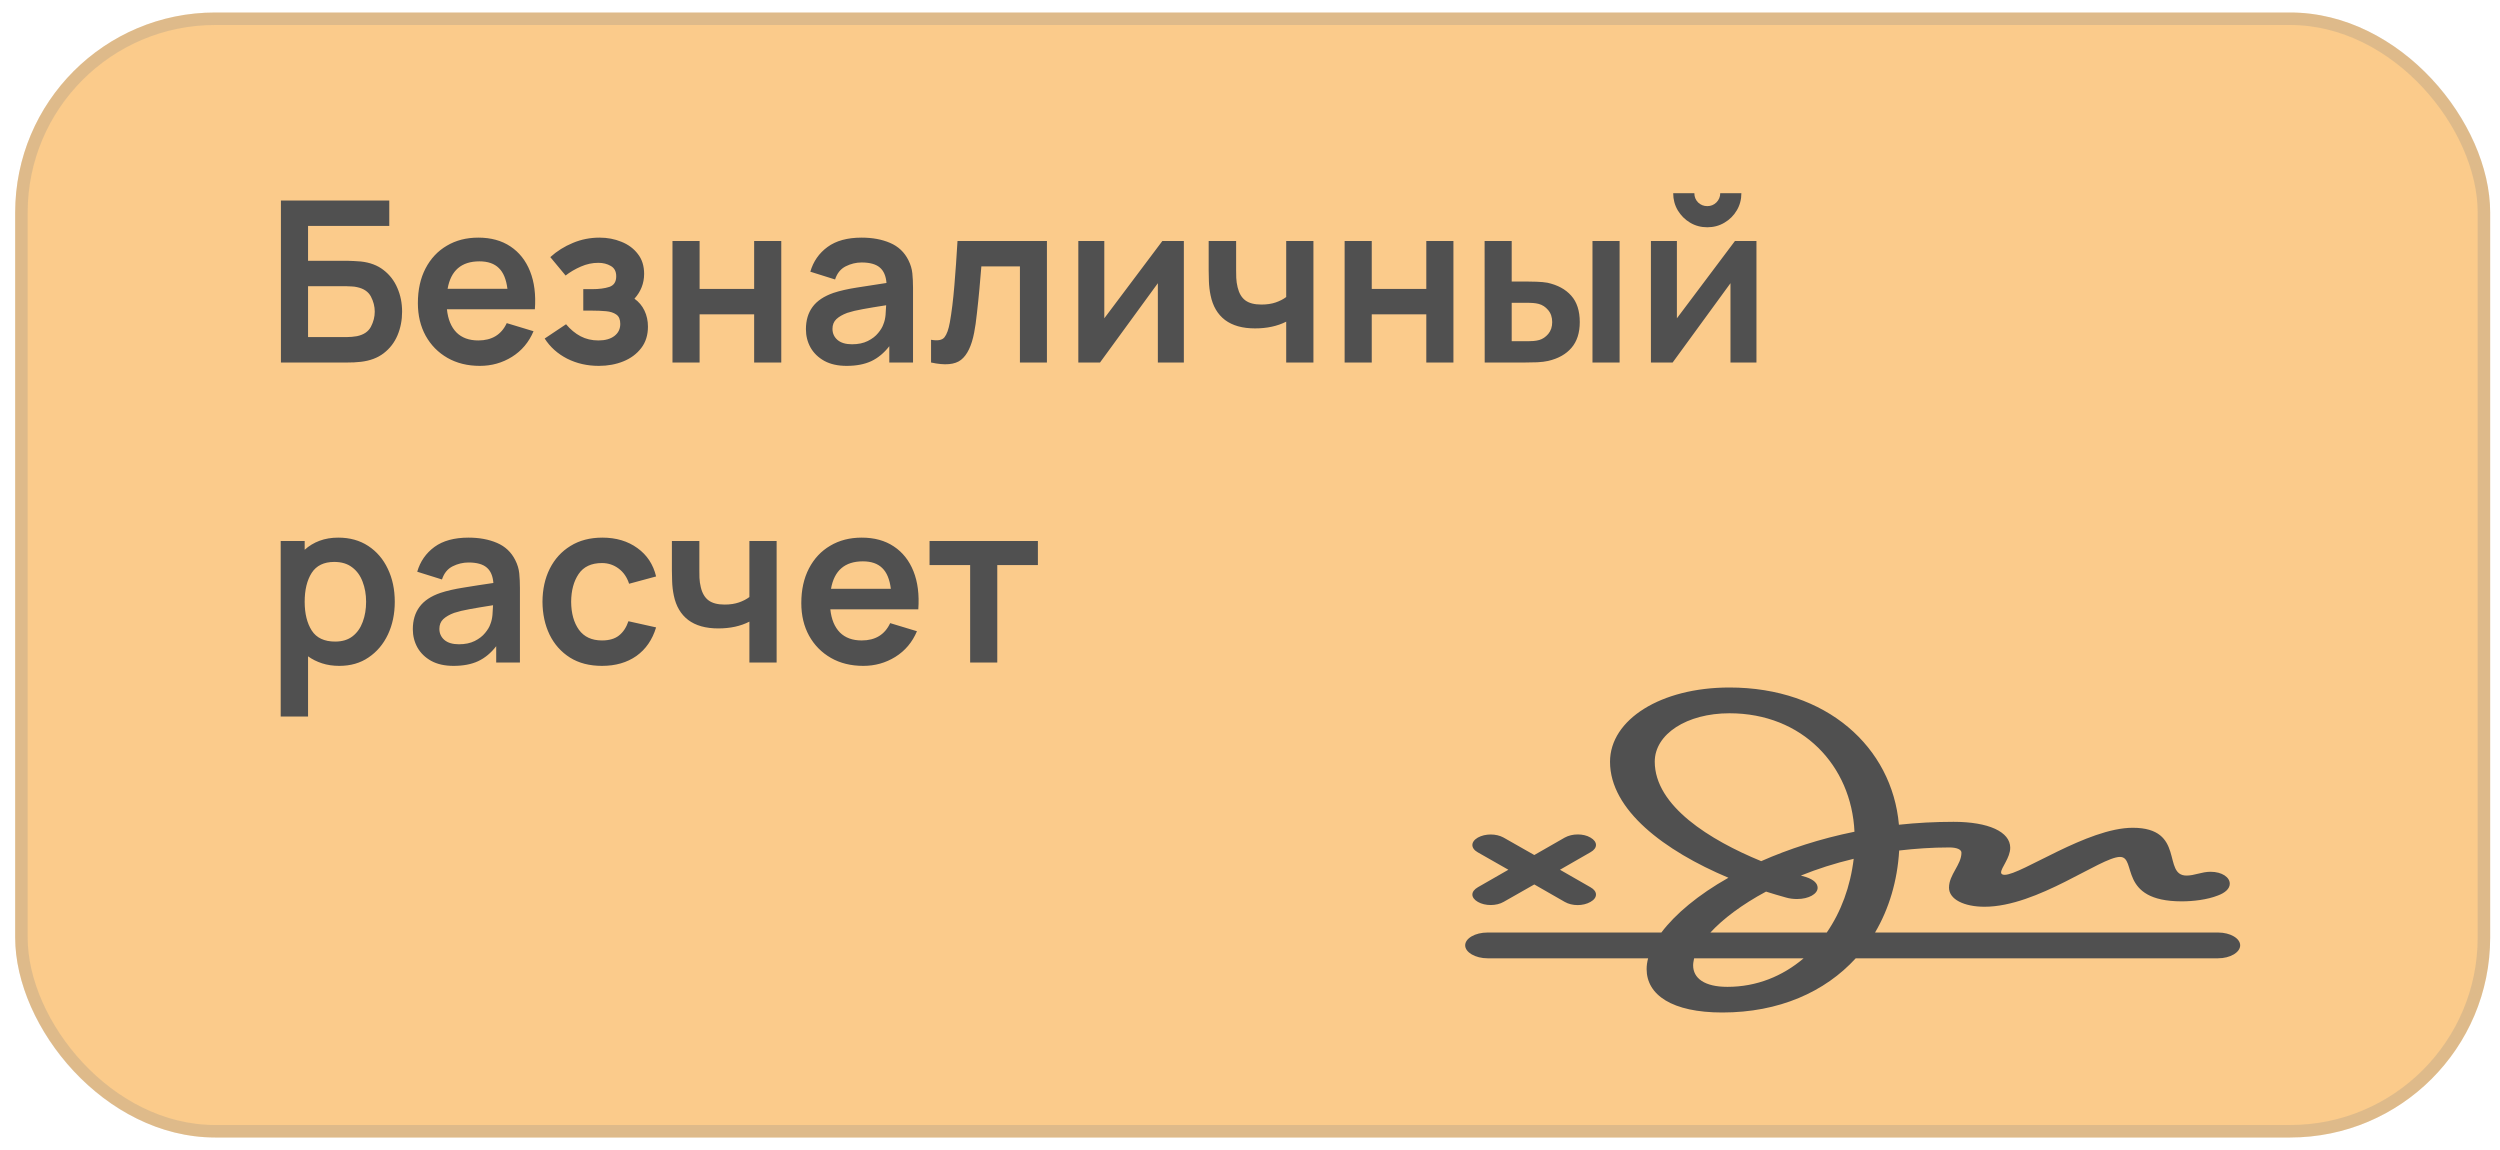
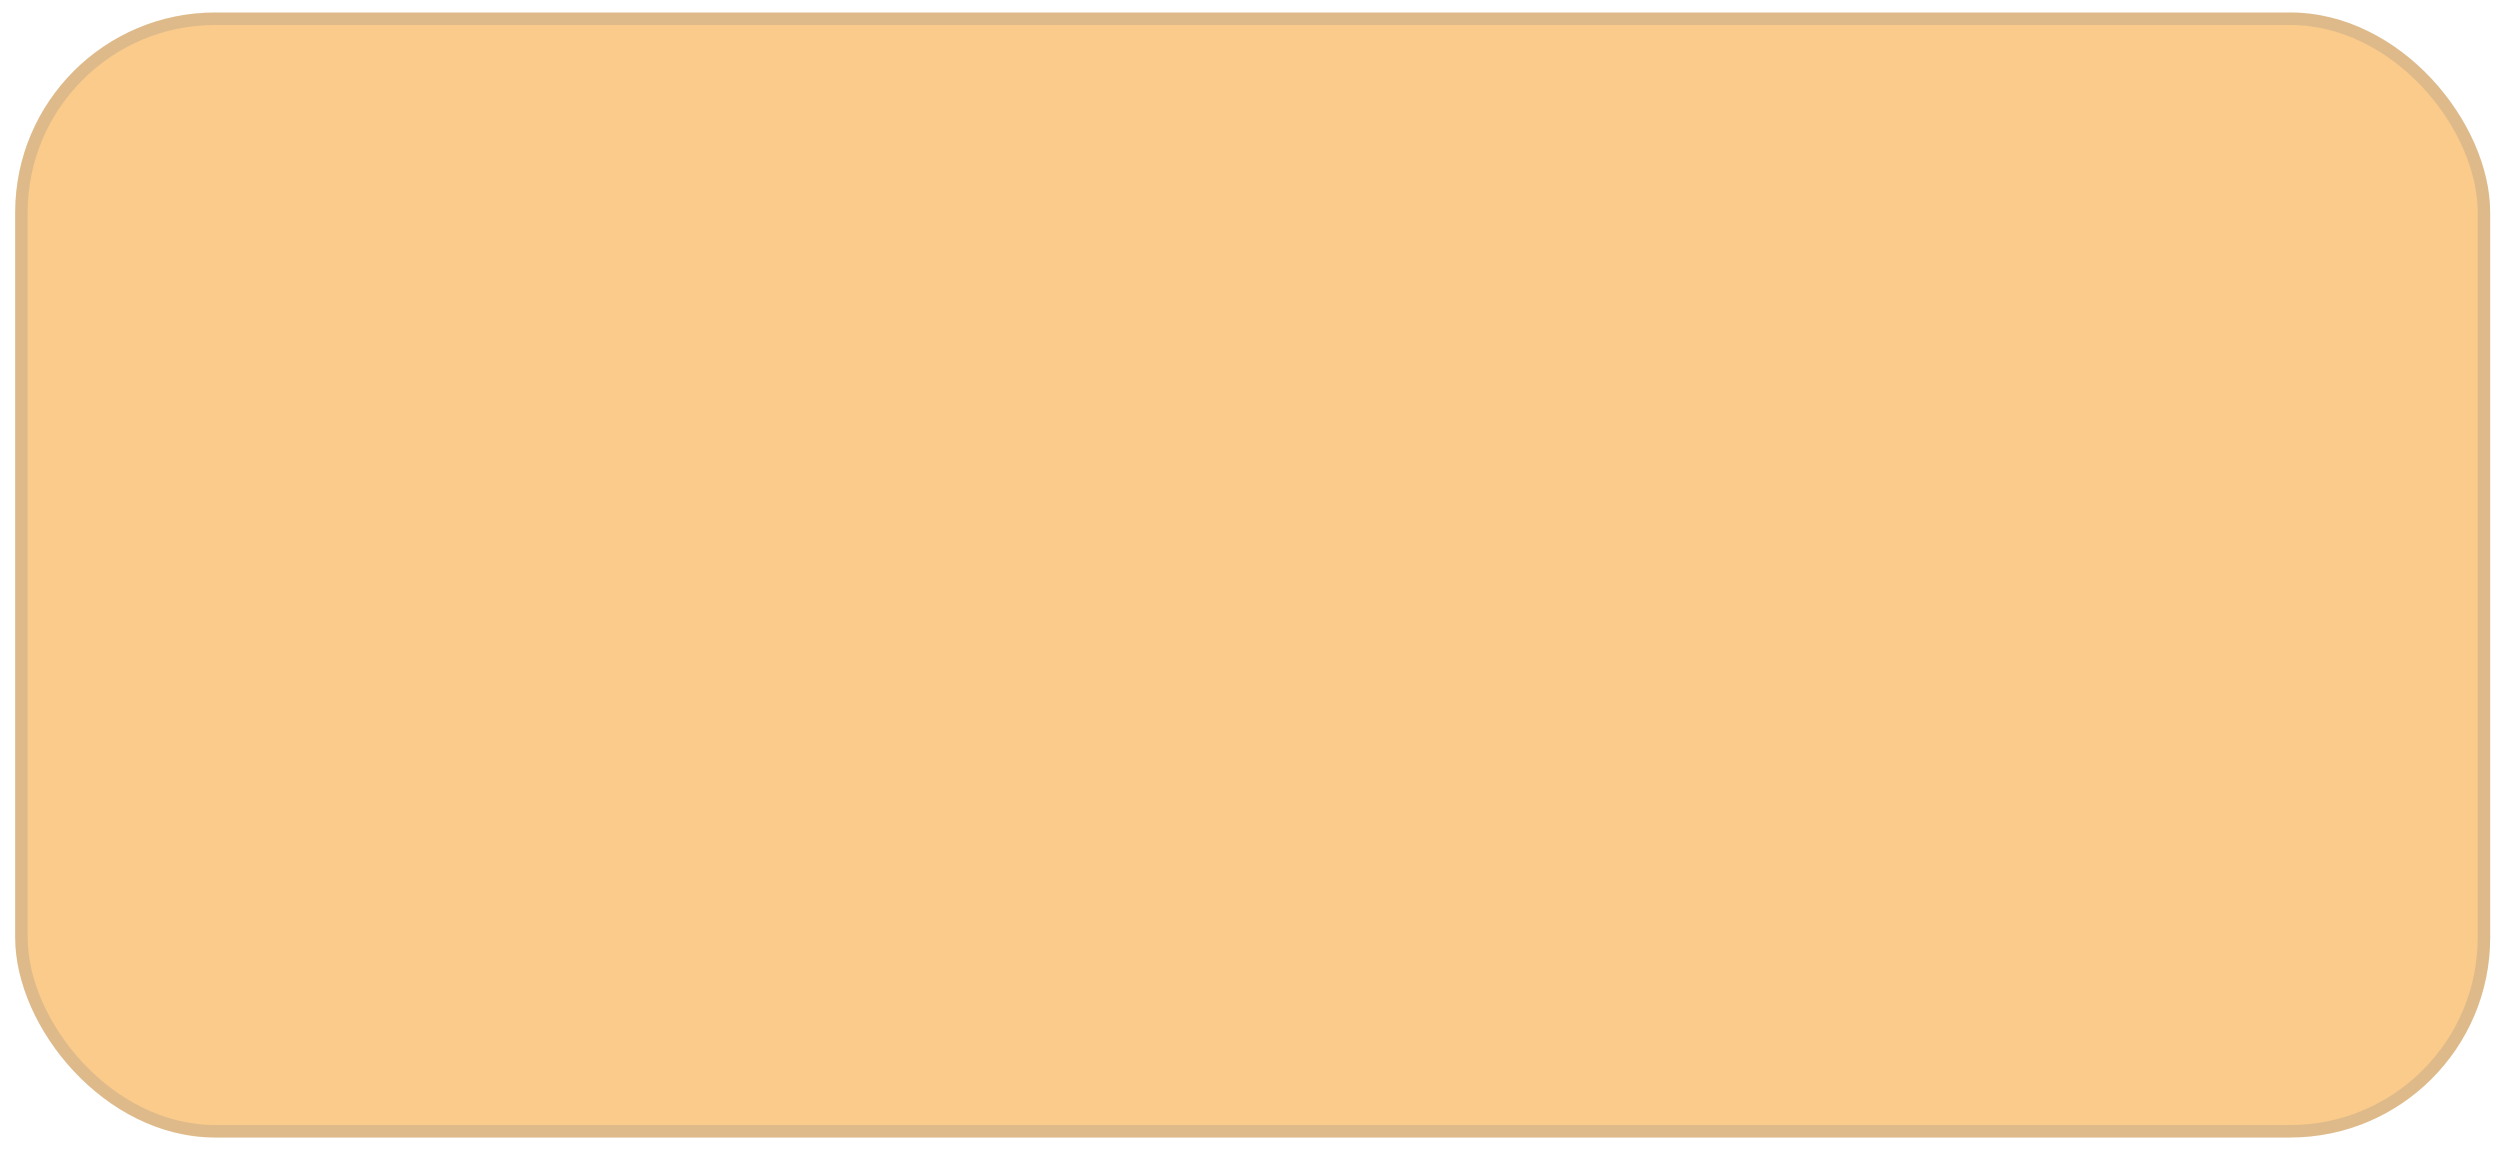
<svg xmlns="http://www.w3.org/2000/svg" width="100" height="46" viewBox="0 0 100 46" fill="none">
  <rect x="0.607" y="0.5" width="99" height="45" rx="8" fill="#FBCB8B" />
-   <path d="M11.237 14.5H13.915C13.978 14.5 14.059 14.498 14.158 14.495C14.257 14.489 14.348 14.482 14.432 14.473C14.798 14.431 15.103 14.317 15.346 14.131C15.592 13.942 15.776 13.704 15.899 13.415C16.022 13.124 16.084 12.808 16.084 12.466C16.084 12.124 16.021 11.809 15.895 11.521C15.772 11.23 15.587 10.99 15.341 10.801C15.098 10.612 14.795 10.498 14.432 10.459C14.348 10.45 14.255 10.444 14.153 10.441C14.054 10.435 13.975 10.432 13.915 10.432H12.322V9.037H15.571V8.02H11.237V14.5ZM12.322 13.483V11.449H13.87C13.93 11.449 13.997 11.452 14.072 11.458C14.147 11.461 14.216 11.47 14.279 11.485C14.549 11.542 14.735 11.668 14.837 11.863C14.939 12.058 14.99 12.259 14.99 12.466C14.99 12.673 14.939 12.874 14.837 13.069C14.735 13.264 14.549 13.39 14.279 13.447C14.216 13.459 14.147 13.468 14.072 13.474C13.997 13.48 13.93 13.483 13.87 13.483H12.322ZM19.195 14.635C19.663 14.635 20.09 14.515 20.477 14.275C20.867 14.032 21.155 13.69 21.341 13.249L20.27 12.925C20.055 13.387 19.675 13.618 19.132 13.618C18.763 13.618 18.472 13.511 18.259 13.299C18.046 13.082 17.919 12.774 17.877 12.371H21.395C21.438 11.787 21.373 11.28 21.202 10.851C21.031 10.421 20.768 10.09 20.415 9.856C20.064 9.622 19.636 9.505 19.132 9.505C18.655 9.505 18.235 9.613 17.872 9.829C17.509 10.042 17.226 10.345 17.021 10.738C16.817 11.131 16.715 11.593 16.715 12.124C16.715 12.616 16.819 13.051 17.026 13.429C17.236 13.807 17.527 14.102 17.899 14.316C18.271 14.528 18.703 14.635 19.195 14.635ZM19.177 10.454C19.513 10.454 19.771 10.543 19.951 10.72C20.134 10.894 20.25 11.171 20.297 11.553H17.904C18.032 10.82 18.457 10.454 19.177 10.454ZM23.952 14.635C24.309 14.635 24.636 14.575 24.933 14.455C25.23 14.335 25.468 14.158 25.648 13.924C25.828 13.69 25.918 13.403 25.918 13.065C25.918 12.834 25.872 12.62 25.779 12.425C25.686 12.23 25.552 12.072 25.378 11.948C25.636 11.661 25.765 11.329 25.765 10.954C25.765 10.636 25.681 10.37 25.513 10.158C25.348 9.941 25.129 9.78 24.856 9.671C24.586 9.56 24.295 9.505 23.983 9.505C23.608 9.505 23.253 9.575 22.917 9.716C22.581 9.854 22.279 10.043 22.012 10.284L22.624 11.021C22.804 10.88 23.008 10.761 23.236 10.662C23.464 10.562 23.695 10.513 23.929 10.513C24.124 10.513 24.292 10.555 24.433 10.639C24.577 10.72 24.649 10.858 24.649 11.053C24.649 11.272 24.558 11.413 24.375 11.476C24.192 11.536 23.962 11.566 23.686 11.566H23.331V12.425H23.691C23.886 12.425 24.069 12.433 24.24 12.448C24.411 12.463 24.549 12.508 24.654 12.583C24.759 12.655 24.811 12.78 24.811 12.957C24.811 13.158 24.733 13.318 24.577 13.438C24.421 13.558 24.207 13.618 23.934 13.618C23.673 13.618 23.436 13.562 23.223 13.451C23.01 13.338 22.816 13.177 22.642 12.97L21.787 13.541C22.006 13.883 22.306 14.152 22.687 14.347C23.068 14.539 23.49 14.635 23.952 14.635ZM26.899 14.5H27.984V12.574H30.166V14.5H31.251V9.64H30.166V11.557H27.984V9.64H26.899V14.5ZM33.866 14.635C34.253 14.635 34.581 14.572 34.852 14.446C35.124 14.317 35.364 14.117 35.572 13.848V14.5H36.521V11.517C36.521 11.306 36.512 11.113 36.494 10.936C36.476 10.756 36.423 10.581 36.337 10.409C36.178 10.088 35.933 9.857 35.603 9.716C35.276 9.575 34.897 9.505 34.465 9.505C33.895 9.505 33.44 9.63 33.101 9.879C32.762 10.127 32.532 10.457 32.413 10.868L33.403 11.179C33.483 10.93 33.626 10.755 33.83 10.652C34.034 10.55 34.245 10.499 34.465 10.499C34.794 10.499 35.038 10.567 35.194 10.702C35.349 10.834 35.438 11.04 35.459 11.319C35.033 11.382 34.637 11.443 34.271 11.503C33.908 11.56 33.599 11.63 33.344 11.714C32.96 11.847 32.679 12.034 32.502 12.277C32.325 12.517 32.237 12.814 32.237 13.168C32.237 13.435 32.298 13.68 32.422 13.902C32.547 14.123 32.732 14.302 32.975 14.437C33.218 14.569 33.515 14.635 33.866 14.635ZM34.082 13.771C33.827 13.771 33.632 13.713 33.497 13.595C33.365 13.479 33.299 13.332 33.299 13.155C33.299 12.995 33.35 12.867 33.452 12.768C33.557 12.668 33.703 12.585 33.889 12.515C34.059 12.459 34.265 12.409 34.505 12.367C34.745 12.322 35.059 12.27 35.446 12.21C35.443 12.323 35.435 12.451 35.423 12.592C35.411 12.73 35.383 12.854 35.337 12.966C35.301 13.076 35.231 13.195 35.126 13.321C35.024 13.447 34.886 13.553 34.712 13.64C34.538 13.727 34.328 13.771 34.082 13.771ZM37.242 14.5C37.797 14.623 38.198 14.587 38.444 14.392C38.69 14.197 38.864 13.835 38.966 13.307C39.008 13.098 39.045 12.835 39.078 12.52C39.114 12.205 39.148 11.881 39.178 11.548C39.208 11.215 39.233 10.918 39.254 10.657H40.797V14.5H41.877V9.64H38.3C38.264 10.261 38.222 10.858 38.174 11.431C38.126 12.004 38.066 12.492 37.994 12.893C37.943 13.178 37.871 13.378 37.778 13.492C37.688 13.606 37.51 13.639 37.242 13.591V14.5ZM47.354 9.64H46.494L44.172 12.732V9.64H43.133V14.5H44.001L46.314 11.328V14.5H47.354V9.64ZM51.448 14.5H52.537V9.64H51.448V11.881C51.334 11.968 51.194 12.04 51.029 12.097C50.864 12.154 50.674 12.182 50.458 12.182C50.179 12.182 49.964 12.127 49.814 12.016C49.664 11.905 49.561 11.729 49.504 11.489C49.474 11.367 49.456 11.242 49.45 11.116C49.447 10.987 49.445 10.888 49.445 10.819V9.64H48.347V10.819C48.347 10.903 48.35 11.044 48.356 11.242C48.362 11.44 48.385 11.632 48.424 11.818C48.511 12.244 48.703 12.571 49 12.799C49.3 13.024 49.7 13.136 50.201 13.136C50.678 13.136 51.094 13.046 51.448 12.867V14.5ZM53.785 14.5H54.87V12.574H57.052V14.5H58.137V9.64H57.052V11.557H54.87V9.64H53.785V14.5ZM59.388 14.5H61.026C61.161 14.5 61.316 14.497 61.49 14.491C61.664 14.482 61.809 14.464 61.926 14.437C62.328 14.344 62.639 14.17 62.858 13.915C63.08 13.657 63.191 13.313 63.191 12.884C63.191 12.434 63.077 12.082 62.849 11.827C62.624 11.572 62.306 11.399 61.895 11.309C61.781 11.289 61.638 11.275 61.467 11.269C61.299 11.263 61.148 11.26 61.013 11.26H60.468V9.64H59.384L59.388 14.5ZM63.699 14.5H64.784V9.64H63.699V14.5ZM60.468 13.649V12.111H61.121C61.181 12.111 61.248 12.114 61.323 12.12C61.398 12.126 61.472 12.137 61.544 12.155C61.694 12.194 61.821 12.277 61.926 12.403C62.034 12.529 62.088 12.69 62.088 12.884C62.088 13.073 62.036 13.231 61.931 13.357C61.826 13.48 61.706 13.561 61.571 13.6C61.496 13.621 61.418 13.634 61.337 13.64C61.259 13.646 61.187 13.649 61.121 13.649H60.468ZM68.291 9.091C68.543 9.091 68.773 9.03 68.98 8.906C69.187 8.784 69.35 8.62 69.471 8.416C69.594 8.209 69.655 7.979 69.655 7.728H68.809C68.809 7.872 68.758 7.995 68.656 8.097C68.557 8.195 68.436 8.245 68.291 8.245C68.147 8.245 68.025 8.195 67.922 8.097C67.823 7.995 67.774 7.872 67.774 7.728H66.928C66.928 7.979 66.99 8.209 67.112 8.416C67.236 8.62 67.399 8.784 67.603 8.906C67.81 9.03 68.04 9.091 68.291 9.091ZM70.258 9.64H69.398L67.076 12.732V9.64H66.037V14.5H66.906L69.219 11.328V14.5H70.258V9.64ZM11.228 28.66H12.322V26.253C12.487 26.372 12.673 26.465 12.88 26.532C13.09 26.601 13.321 26.635 13.573 26.635C14.023 26.635 14.413 26.523 14.743 26.297C15.076 26.073 15.334 25.767 15.517 25.38C15.7 24.992 15.791 24.556 15.791 24.07C15.791 23.578 15.698 23.139 15.512 22.752C15.329 22.364 15.068 22.06 14.729 21.838C14.39 21.616 13.991 21.505 13.532 21.505C13.256 21.505 13.006 21.547 12.781 21.631C12.556 21.715 12.358 21.835 12.187 21.991V21.64H11.228V28.66ZM13.406 25.663C12.971 25.663 12.659 25.516 12.47 25.222C12.281 24.925 12.187 24.541 12.187 24.07C12.187 23.596 12.28 23.212 12.466 22.918C12.655 22.624 12.956 22.477 13.37 22.477C13.661 22.477 13.9 22.549 14.086 22.693C14.275 22.834 14.414 23.026 14.504 23.269C14.597 23.509 14.644 23.776 14.644 24.07C14.644 24.367 14.599 24.636 14.509 24.875C14.422 25.116 14.287 25.308 14.104 25.451C13.921 25.593 13.688 25.663 13.406 25.663ZM18.142 26.635C18.529 26.635 18.858 26.572 19.128 26.446C19.401 26.317 19.641 26.117 19.848 25.848V26.5H20.797V23.517C20.797 23.306 20.788 23.113 20.77 22.936C20.752 22.756 20.7 22.581 20.613 22.41C20.454 22.088 20.209 21.858 19.879 21.716C19.552 21.576 19.173 21.505 18.741 21.505C18.171 21.505 17.716 21.63 17.377 21.878C17.038 22.128 16.809 22.457 16.689 22.869L17.679 23.179C17.76 22.93 17.902 22.755 18.106 22.652C18.31 22.55 18.522 22.5 18.741 22.5C19.071 22.5 19.314 22.567 19.47 22.702C19.626 22.834 19.714 23.04 19.735 23.319C19.309 23.381 18.913 23.443 18.547 23.503C18.184 23.56 17.875 23.631 17.62 23.715C17.236 23.846 16.956 24.034 16.779 24.277C16.602 24.517 16.513 24.814 16.513 25.168C16.513 25.435 16.575 25.68 16.698 25.901C16.824 26.123 17.008 26.302 17.251 26.437C17.494 26.569 17.791 26.635 18.142 26.635ZM18.358 25.771C18.103 25.771 17.908 25.712 17.773 25.596C17.641 25.479 17.575 25.331 17.575 25.154C17.575 24.995 17.626 24.866 17.728 24.767C17.833 24.669 17.979 24.584 18.165 24.515C18.336 24.459 18.541 24.409 18.781 24.367C19.021 24.322 19.335 24.27 19.722 24.209C19.719 24.323 19.711 24.451 19.699 24.592C19.687 24.73 19.659 24.855 19.614 24.965C19.578 25.076 19.507 25.195 19.402 25.321C19.3 25.447 19.162 25.553 18.988 25.64C18.814 25.727 18.604 25.771 18.358 25.771ZM24.079 26.635C24.622 26.635 25.081 26.503 25.456 26.239C25.831 25.972 26.094 25.591 26.244 25.096L25.137 24.849C25.053 25.098 24.927 25.288 24.759 25.42C24.594 25.552 24.367 25.618 24.079 25.618C23.671 25.618 23.364 25.476 23.157 25.191C22.953 24.905 22.849 24.532 22.846 24.07C22.849 23.623 22.948 23.254 23.143 22.963C23.341 22.669 23.653 22.522 24.079 22.522C24.328 22.522 24.55 22.596 24.745 22.742C24.94 22.887 25.08 23.089 25.164 23.35L26.244 23.058C26.13 22.578 25.881 22.2 25.497 21.924C25.113 21.645 24.645 21.505 24.093 21.505C23.601 21.505 23.176 21.616 22.819 21.838C22.462 22.057 22.186 22.36 21.991 22.747C21.799 23.131 21.702 23.572 21.699 24.07C21.702 24.559 21.796 24.997 21.982 25.384C22.171 25.771 22.443 26.077 22.797 26.302C23.151 26.524 23.578 26.635 24.079 26.635ZM29.976 26.5H31.065V21.64H29.976V23.881C29.862 23.968 29.723 24.04 29.558 24.097C29.393 24.154 29.202 24.183 28.986 24.183C28.707 24.183 28.493 24.127 28.343 24.016C28.193 23.905 28.089 23.73 28.032 23.489C28.002 23.366 27.984 23.242 27.978 23.116C27.975 22.987 27.974 22.888 27.974 22.819V21.64H26.876V22.819C26.876 22.903 26.879 23.044 26.885 23.242C26.891 23.44 26.913 23.632 26.952 23.818C27.039 24.244 27.231 24.571 27.528 24.799C27.828 25.024 28.229 25.137 28.73 25.137C29.207 25.137 29.622 25.047 29.976 24.866V26.5ZM34.532 26.635C35 26.635 35.427 26.515 35.814 26.275C36.204 26.032 36.492 25.69 36.678 25.249L35.607 24.925C35.391 25.387 35.012 25.618 34.469 25.618C34.1 25.618 33.809 25.512 33.596 25.299C33.383 25.082 33.255 24.773 33.213 24.372H36.732C36.774 23.787 36.71 23.279 36.539 22.851C36.368 22.422 36.105 22.09 35.751 21.856C35.4 21.622 34.973 21.505 34.469 21.505C33.992 21.505 33.572 21.613 33.209 21.829C32.846 22.042 32.562 22.345 32.358 22.738C32.154 23.131 32.052 23.593 32.052 24.124C32.052 24.616 32.156 25.051 32.363 25.429C32.573 25.807 32.864 26.102 33.236 26.316C33.608 26.529 34.04 26.635 34.532 26.635ZM34.514 22.454C34.85 22.454 35.108 22.543 35.288 22.72C35.471 22.894 35.586 23.172 35.634 23.552H33.24C33.369 22.82 33.794 22.454 34.514 22.454ZM38.806 26.5H39.891V22.603H41.516V21.64H37.182V22.603H38.806V26.5Z" fill="#505050" />
-   <path d="M59.502 38.332H65.925C65.885 38.478 65.865 38.624 65.865 38.764C65.865 39.795 66.881 40.5 68.893 40.5C71.16 40.5 73 39.678 74.229 38.332H88.723C89.211 38.332 89.607 38.093 89.607 37.814C89.607 37.534 89.211 37.301 88.723 37.301H75.002C75.561 36.351 75.896 35.238 75.967 34.02C76.618 33.945 77.279 33.898 77.97 33.898C78.275 33.898 78.458 33.98 78.458 34.108C78.458 34.591 77.96 34.982 77.96 35.506C77.96 35.978 78.569 36.27 79.382 36.27C81.497 36.27 84.038 34.277 84.8 34.277C85.491 34.277 84.698 36.054 87.27 36.054C87.717 36.054 88.286 35.99 88.713 35.821C88.998 35.716 89.191 35.553 89.191 35.349C89.191 35.093 88.886 34.871 88.418 34.871C88.073 34.871 87.778 35.023 87.463 35.023C86.477 35.023 87.432 33.111 85.308 33.111C83.499 33.111 80.846 34.993 80.186 34.993C80.104 34.993 80.043 34.964 80.043 34.9C80.043 34.708 80.409 34.312 80.409 33.91C80.409 33.269 79.535 32.873 78.142 32.873C77.39 32.873 76.669 32.913 75.957 32.989C75.683 29.883 73.061 27.5 69.178 27.5C66.434 27.5 64.401 28.782 64.401 30.472C64.401 32.401 66.576 34.032 69.137 35.11C67.928 35.792 67.013 36.561 66.454 37.301H59.502C59.004 37.301 58.607 37.534 58.607 37.814C58.607 38.093 59.014 38.332 59.502 38.332ZM66.19 30.466C66.19 29.365 67.47 28.531 69.178 28.531C72.095 28.531 74.057 30.623 74.179 33.269C72.806 33.548 71.546 33.962 70.448 34.446C68.406 33.607 66.19 32.243 66.19 30.466ZM59.116 36.077C59.41 36.246 59.858 36.24 60.142 36.077L61.372 35.378L62.592 36.077C62.886 36.246 63.324 36.246 63.618 36.077C63.913 35.914 63.913 35.652 63.618 35.489L62.399 34.79L63.618 34.09C63.913 33.927 63.913 33.671 63.618 33.502C63.334 33.333 62.886 33.339 62.592 33.502L61.372 34.201L60.142 33.502C59.847 33.339 59.41 33.339 59.116 33.502C58.821 33.671 58.821 33.933 59.116 34.096L60.335 34.79L59.116 35.489C58.821 35.658 58.821 35.908 59.116 36.077ZM71.424 35.897C71.577 35.943 71.729 35.961 71.882 35.961C72.349 35.961 72.705 35.757 72.705 35.512C72.705 35.349 72.573 35.192 72.237 35.081C72.166 35.063 72.105 35.04 72.034 35.023C72.684 34.76 73.386 34.533 74.148 34.352C74.016 35.465 73.64 36.474 73.071 37.301H68.416C68.914 36.759 69.676 36.182 70.641 35.664C70.906 35.745 71.16 35.827 71.424 35.897ZM67.725 38.612C67.725 38.525 67.745 38.431 67.765 38.332H72.146C71.302 39.049 70.266 39.474 69.097 39.474C68.172 39.474 67.725 39.125 67.725 38.612Z" fill="#505050" />
  <rect x="0.857" y="0.75" width="98.5" height="44.5" rx="7.75" stroke="#697B87" stroke-opacity="0.2" stroke-width="0.5" />
</svg>